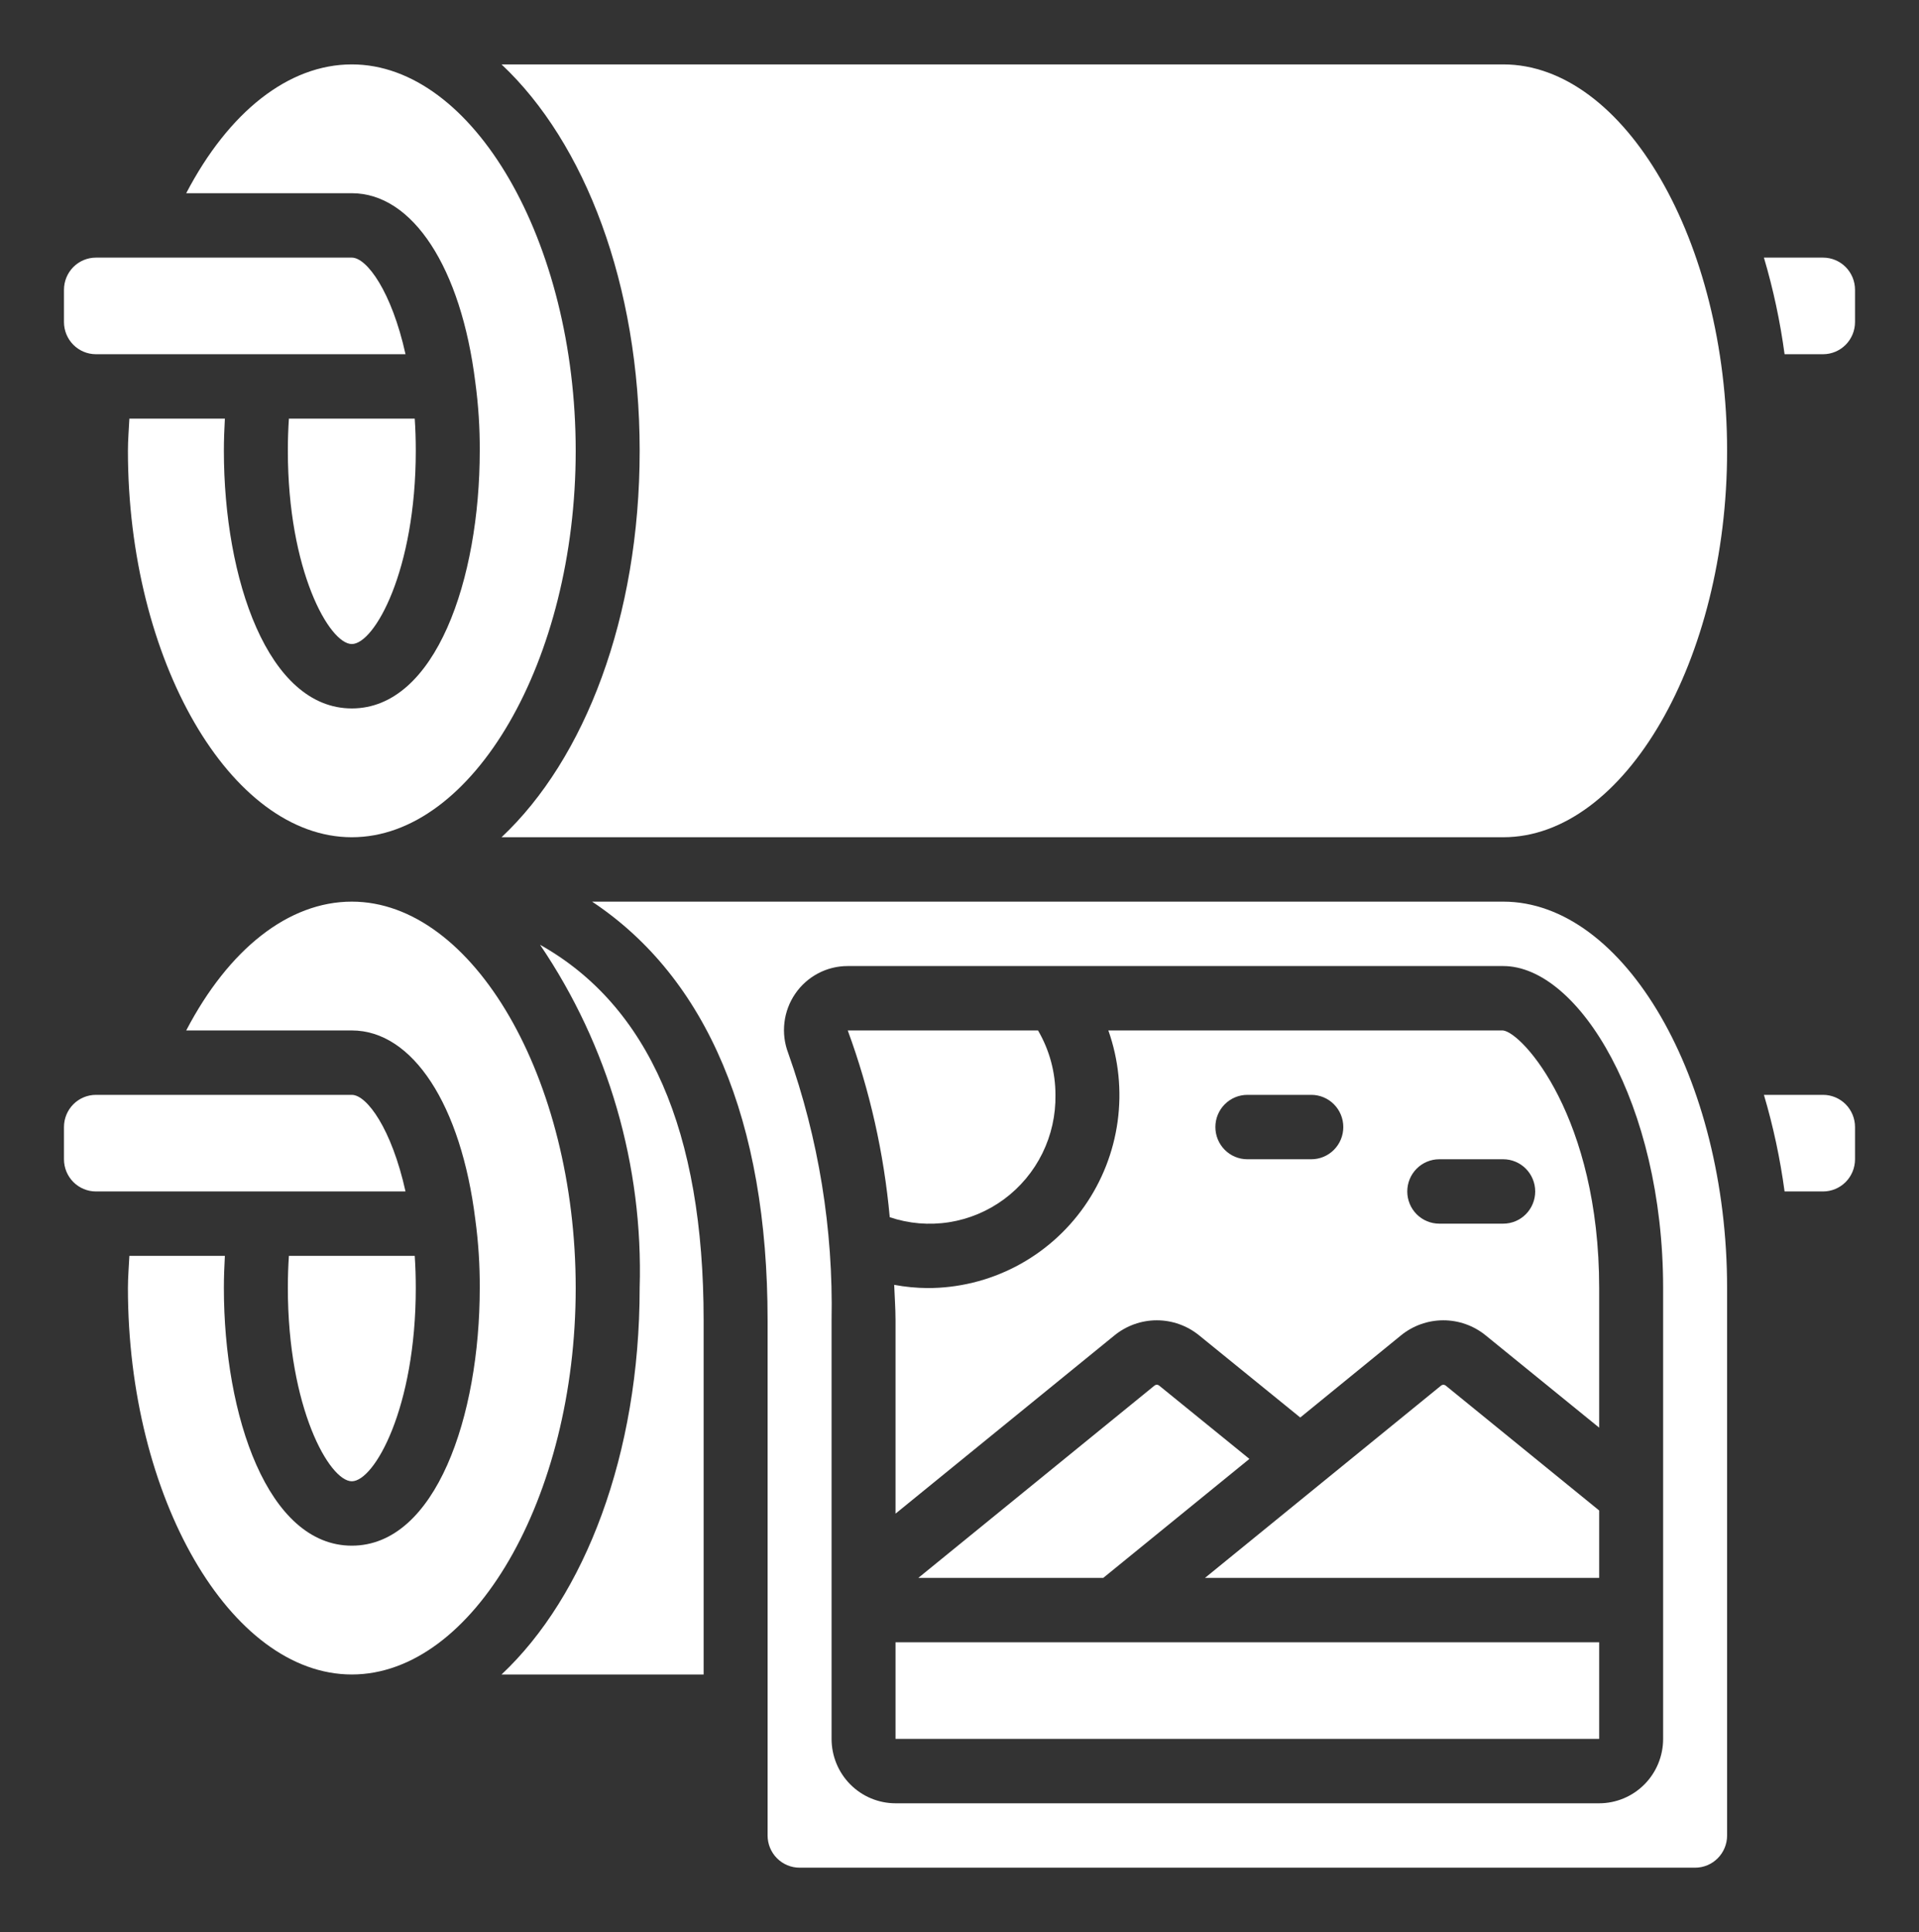
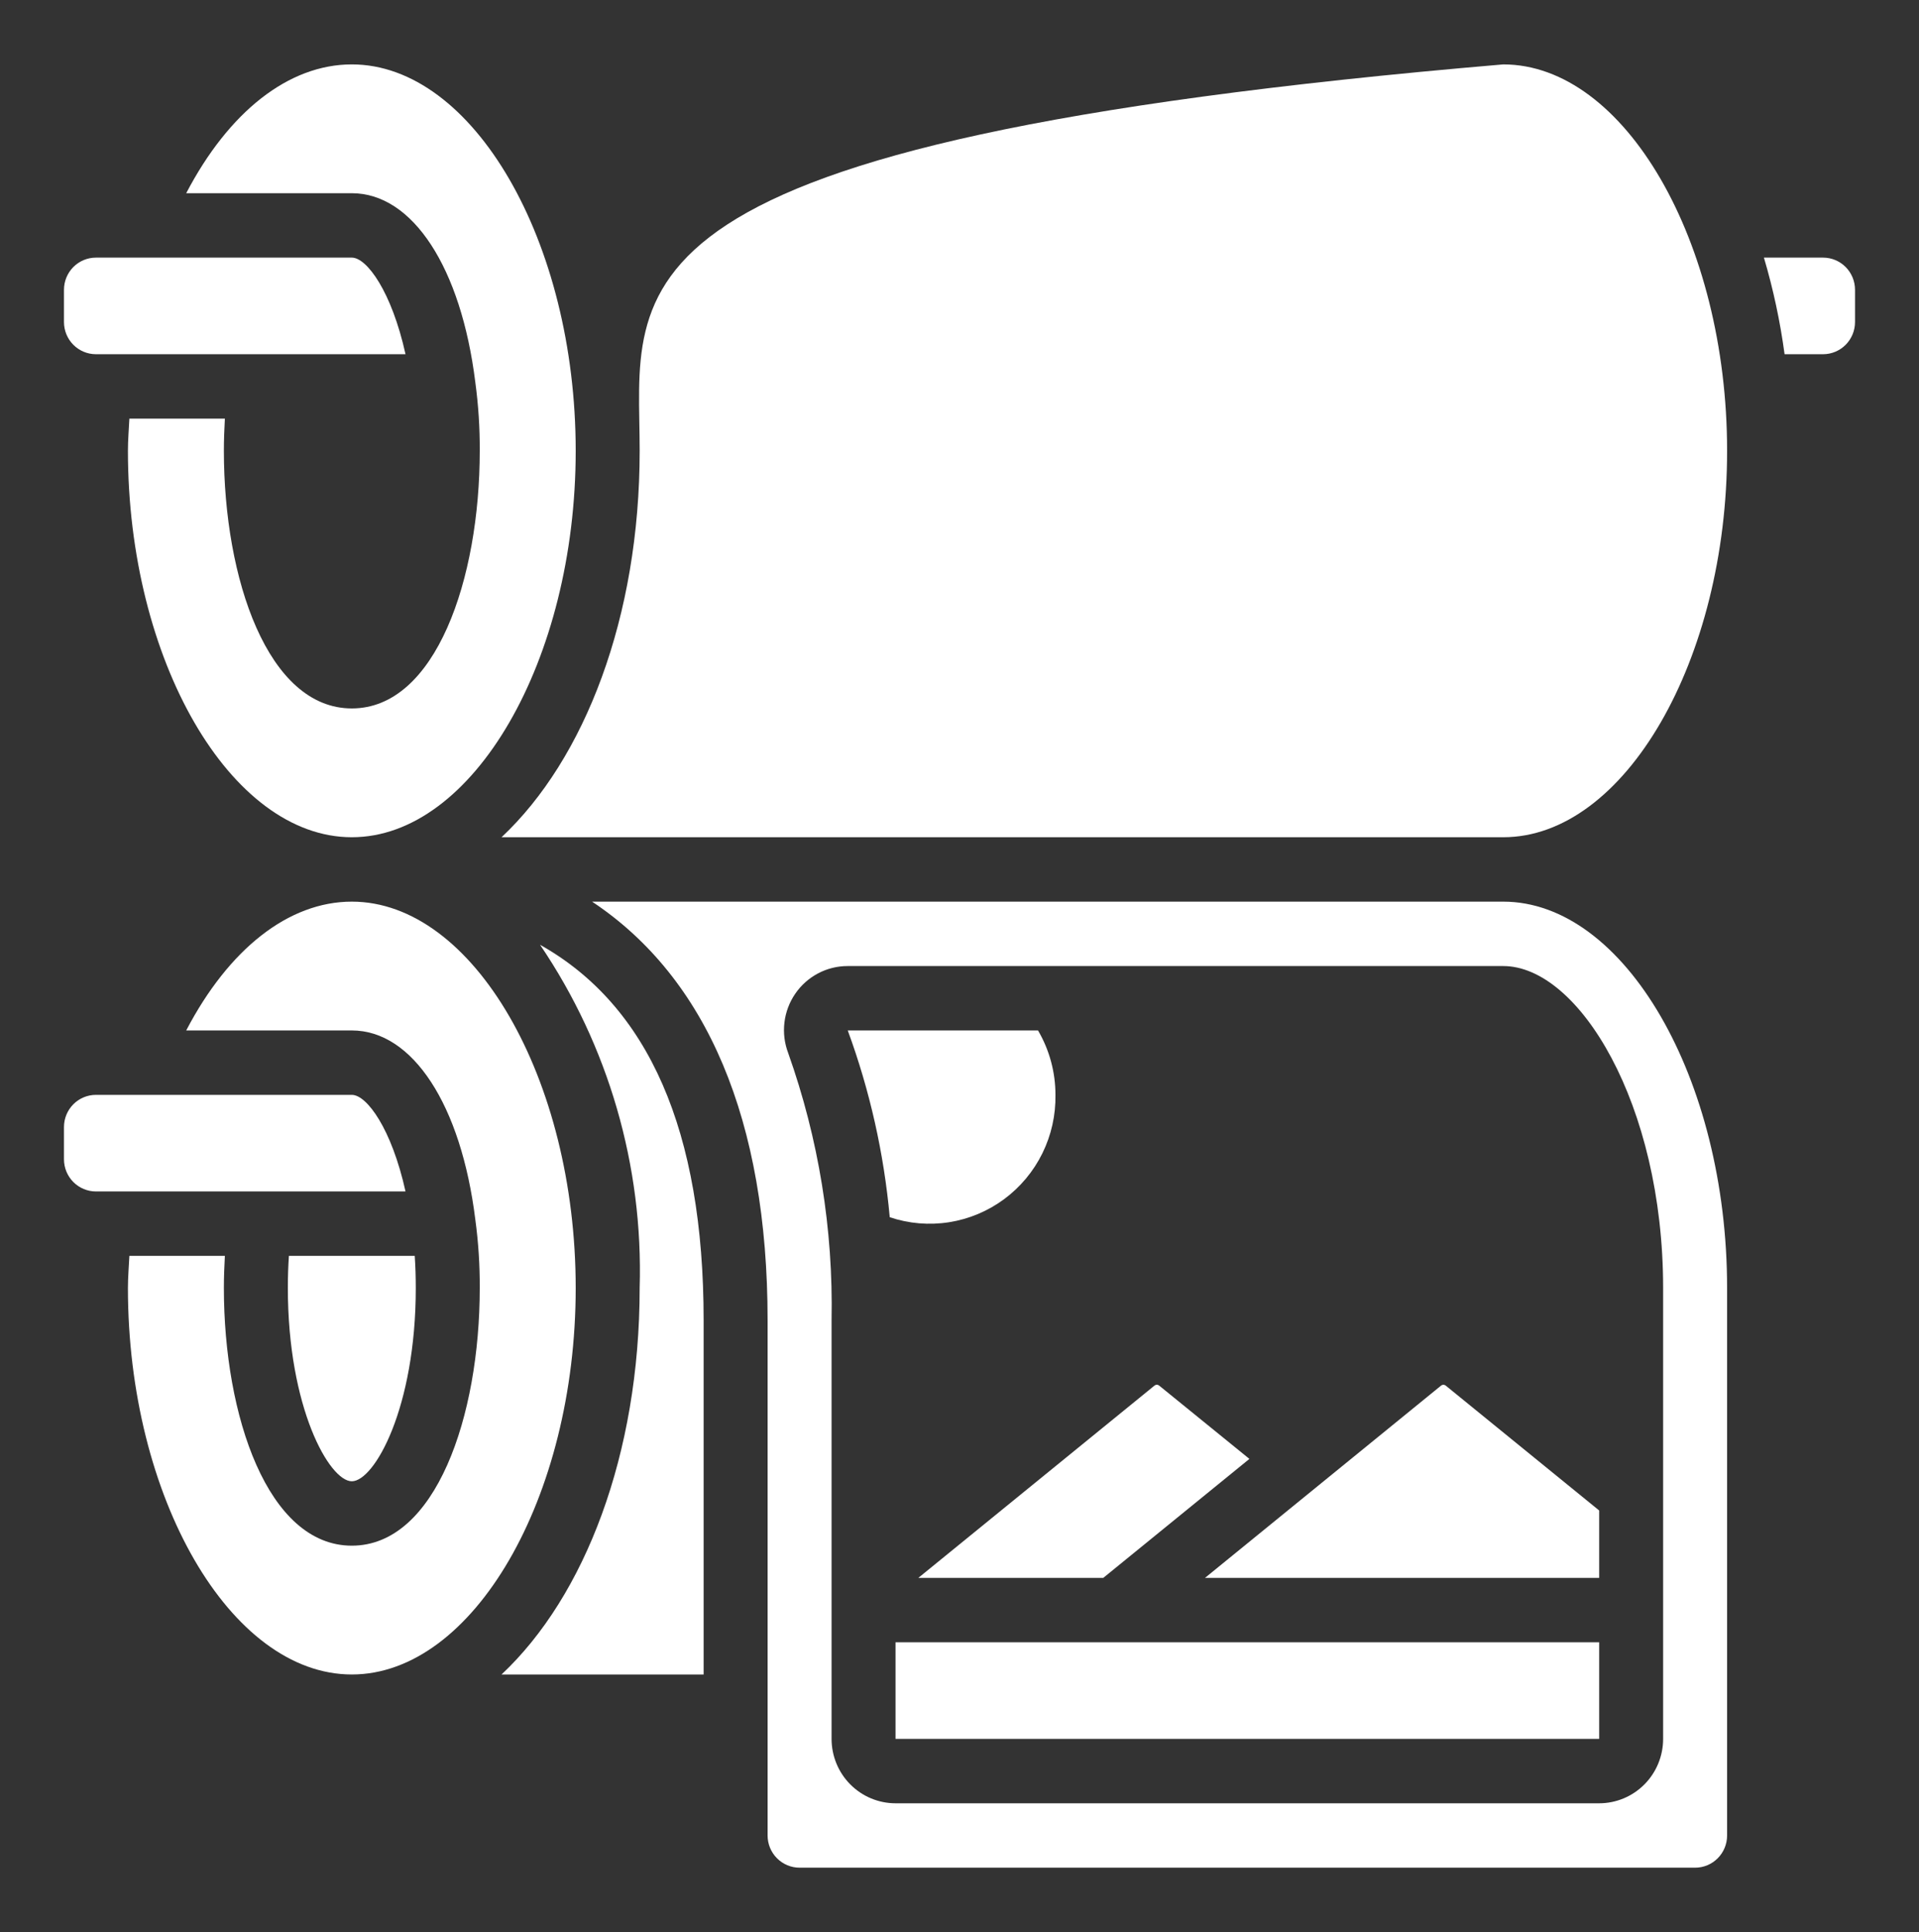
<svg xmlns="http://www.w3.org/2000/svg" width="146" height="147" viewBox="0 0 146 147" fill="none">
  <rect x="0" y="0" width="146" height="147" fill="#333333" stroke="none" />
  <path d="M109.639 105.421L91.678 120.05H121.667V114.923L109.987 105.417C109.937 105.377 109.875 105.356 109.812 105.356C109.748 105.357 109.687 105.38 109.639 105.421Z" fill="white" />
  <path d="M4.867 22.05V24.5C4.867 25.149 5.123 25.773 5.579 26.232C6.036 26.692 6.655 26.95 7.3 26.95H30.852C29.801 22.197 27.913 19.6 26.767 19.6H7.3C6.655 19.6 6.036 19.858 5.579 20.317C5.123 20.777 4.867 21.4 4.867 22.05Z" fill="white" />
  <path d="M80.3 83.3C80.301 81.577 79.843 79.885 78.974 78.4H64.498C66.178 82.975 67.252 87.753 67.693 92.61C69.146 93.099 70.694 93.229 72.207 92.991C73.72 92.753 75.154 92.152 76.389 91.24C77.624 90.328 78.624 89.131 79.305 87.749C79.985 86.368 80.326 84.842 80.3 83.3Z" fill="white" />
-   <path d="M138.7 90.65C139.345 90.65 139.964 90.392 140.421 89.932C140.877 89.473 141.133 88.85 141.133 88.2V85.75C141.133 85.1 140.877 84.477 140.421 84.017C139.964 83.558 139.345 83.3 138.7 83.3H134.201C134.913 85.705 135.438 88.163 135.773 90.65H138.7Z" fill="white" />
  <path d="M48.666 98C48.666 110.645 44.496 121.454 38.157 127.4H53.533V100.45C53.533 86.066 49.35 76.519 41.087 71.881C46.292 79.562 48.946 88.706 48.666 98Z" fill="white" />
-   <path d="M26.767 49C28.482 49 31.633 43.419 31.633 34.3C31.633 33.447 31.607 32.63 31.553 31.85H21.98C21.927 32.632 21.9 33.449 21.9 34.3C21.9 43.419 25.063 49 26.767 49Z" fill="white" />
  <path d="M36.164 29.097C36.397 30.821 36.51 32.56 36.5 34.3C36.5 44.042 33.157 53.9 26.767 53.9C20.377 53.9 17.033 44.042 17.033 34.3C17.033 33.455 17.065 32.644 17.109 31.85H9.843C9.804 32.669 9.733 33.472 9.733 34.3C9.733 50.225 17.535 63.7 26.767 63.7C35.999 63.7 43.8 50.225 43.8 34.3C43.8 18.375 35.999 4.9 26.767 4.9C21.949 4.9 17.398 8.514 14.167 14.7H26.767C31.39 14.7 35.081 20.352 36.164 29.097Z" fill="white" />
  <path d="M45.046 68.6C53.777 74.399 58.4 85.228 58.4 100.45V139.65C58.4 140.299 58.656 140.923 59.113 141.382C59.569 141.841 60.188 142.1 60.833 142.1H128.967C129.612 142.1 130.231 141.841 130.687 141.382C131.144 140.923 131.4 140.299 131.4 139.65V98C131.4 82.062 123.599 68.6 114.367 68.6H45.046ZM126.533 98V132.3C126.533 133.599 126.021 134.846 125.108 135.764C124.195 136.683 122.957 137.2 121.667 137.2H68.133C66.843 137.2 65.605 136.683 64.692 135.764C63.779 134.846 63.267 133.599 63.267 132.3V100.45C63.401 93.526 62.282 86.635 59.965 80.115C59.684 79.376 59.587 78.579 59.681 77.793C59.774 77.008 60.056 76.257 60.503 75.606C60.949 74.955 61.546 74.423 62.242 74.056C62.938 73.689 63.712 73.498 64.498 73.5H114.367C120.109 73.5 126.533 83.976 126.533 98Z" fill="white" />
  <path d="M88.189 105.419C88.139 105.377 88.077 105.354 88.013 105.354C87.948 105.354 87.886 105.377 87.836 105.419L69.868 120.05H83.938L95.056 110.998L88.189 105.419Z" fill="white" />
-   <path d="M84.325 78.4C85.107 80.617 85.349 82.99 85.031 85.321C84.712 87.651 83.841 89.871 82.493 91.792C81.144 93.713 79.357 95.28 77.282 96.36C75.206 97.441 72.903 98.003 70.567 98C69.716 97.993 68.868 97.911 68.031 97.755C68.063 98.654 68.133 99.524 68.133 100.45V115.163L84.78 101.609C85.693 100.862 86.834 100.453 88.011 100.453C89.188 100.453 90.33 100.862 91.243 101.609L98.925 107.849L106.58 101.607C107.493 100.86 108.634 100.453 109.81 100.453C110.987 100.453 112.127 100.86 113.041 101.607L121.667 108.621V98C121.667 85.03 115.849 78.562 114.35 78.4H84.325ZM99.767 88.2H94.9C94.255 88.2 93.636 87.942 93.18 87.483C92.723 87.023 92.467 86.4 92.467 85.75C92.467 85.101 92.723 84.477 93.18 84.018C93.636 83.558 94.255 83.3 94.9 83.3H99.767C100.412 83.3 101.031 83.558 101.487 84.018C101.944 84.477 102.2 85.101 102.2 85.75C102.2 86.4 101.944 87.023 101.487 87.483C101.031 87.942 100.412 88.2 99.767 88.2ZM116.8 90.65C116.8 91.3 116.544 91.923 116.087 92.383C115.631 92.842 115.012 93.1 114.367 93.1H109.5C108.855 93.1 108.236 92.842 107.779 92.383C107.323 91.923 107.067 91.3 107.067 90.65C107.067 90.001 107.323 89.377 107.779 88.918C108.236 88.459 108.855 88.2 109.5 88.2H114.367C115.012 88.2 115.631 88.459 116.087 88.918C116.544 89.377 116.8 90.001 116.8 90.65Z" fill="white" />
  <path d="M121.667 124.95H68.133V132.3H121.667V124.95Z" fill="white" />
  <path d="M36.164 92.796C36.397 94.52 36.51 96.259 36.5 98C36.5 107.741 33.157 117.6 26.767 117.6C20.377 117.6 17.033 107.741 17.033 98C17.033 97.154 17.065 96.343 17.109 95.55H9.843C9.804 96.368 9.733 97.171 9.733 98C9.733 113.937 17.535 127.4 26.767 127.4C35.999 127.4 43.8 113.937 43.8 98C43.8 82.062 35.999 68.6 26.767 68.6C21.949 68.6 17.398 72.213 14.167 78.4H26.767C31.39 78.4 35.081 84.052 36.164 92.796Z" fill="white" />
  <path d="M138.7 26.95C139.345 26.95 139.964 26.692 140.421 26.232C140.877 25.773 141.133 25.149 141.133 24.5V22.05C141.133 21.4 140.877 20.777 140.421 20.317C139.964 19.858 139.345 19.6 138.7 19.6H134.201C134.913 22.005 135.438 24.462 135.773 26.95H138.7Z" fill="white" />
  <path d="M4.867 85.75V88.2C4.867 88.85 5.123 89.473 5.579 89.932C6.036 90.392 6.655 90.65 7.3 90.65H30.852C29.801 85.897 27.913 83.3 26.767 83.3H7.3C6.655 83.3 6.036 83.558 5.579 84.017C5.123 84.477 4.867 85.1 4.867 85.75Z" fill="white" />
-   <path d="M114.367 4.9H38.157C44.496 10.847 48.667 21.656 48.667 34.3C48.667 46.945 44.496 57.754 38.157 63.7H114.367C123.599 63.7 131.4 50.225 131.4 34.3C131.4 18.375 123.599 4.9 114.367 4.9Z" fill="white" />
+   <path d="M114.367 4.9C44.496 10.847 48.667 21.656 48.667 34.3C48.667 46.945 44.496 57.754 38.157 63.7H114.367C123.599 63.7 131.4 50.225 131.4 34.3C131.4 18.375 123.599 4.9 114.367 4.9Z" fill="white" />
  <path d="M26.767 112.7C28.482 112.7 31.633 107.119 31.633 98C31.633 97.147 31.607 96.331 31.553 95.55H21.98C21.927 96.332 21.9 97.149 21.9 98C21.9 107.119 25.063 112.7 26.767 112.7Z" fill="white" />
</svg>